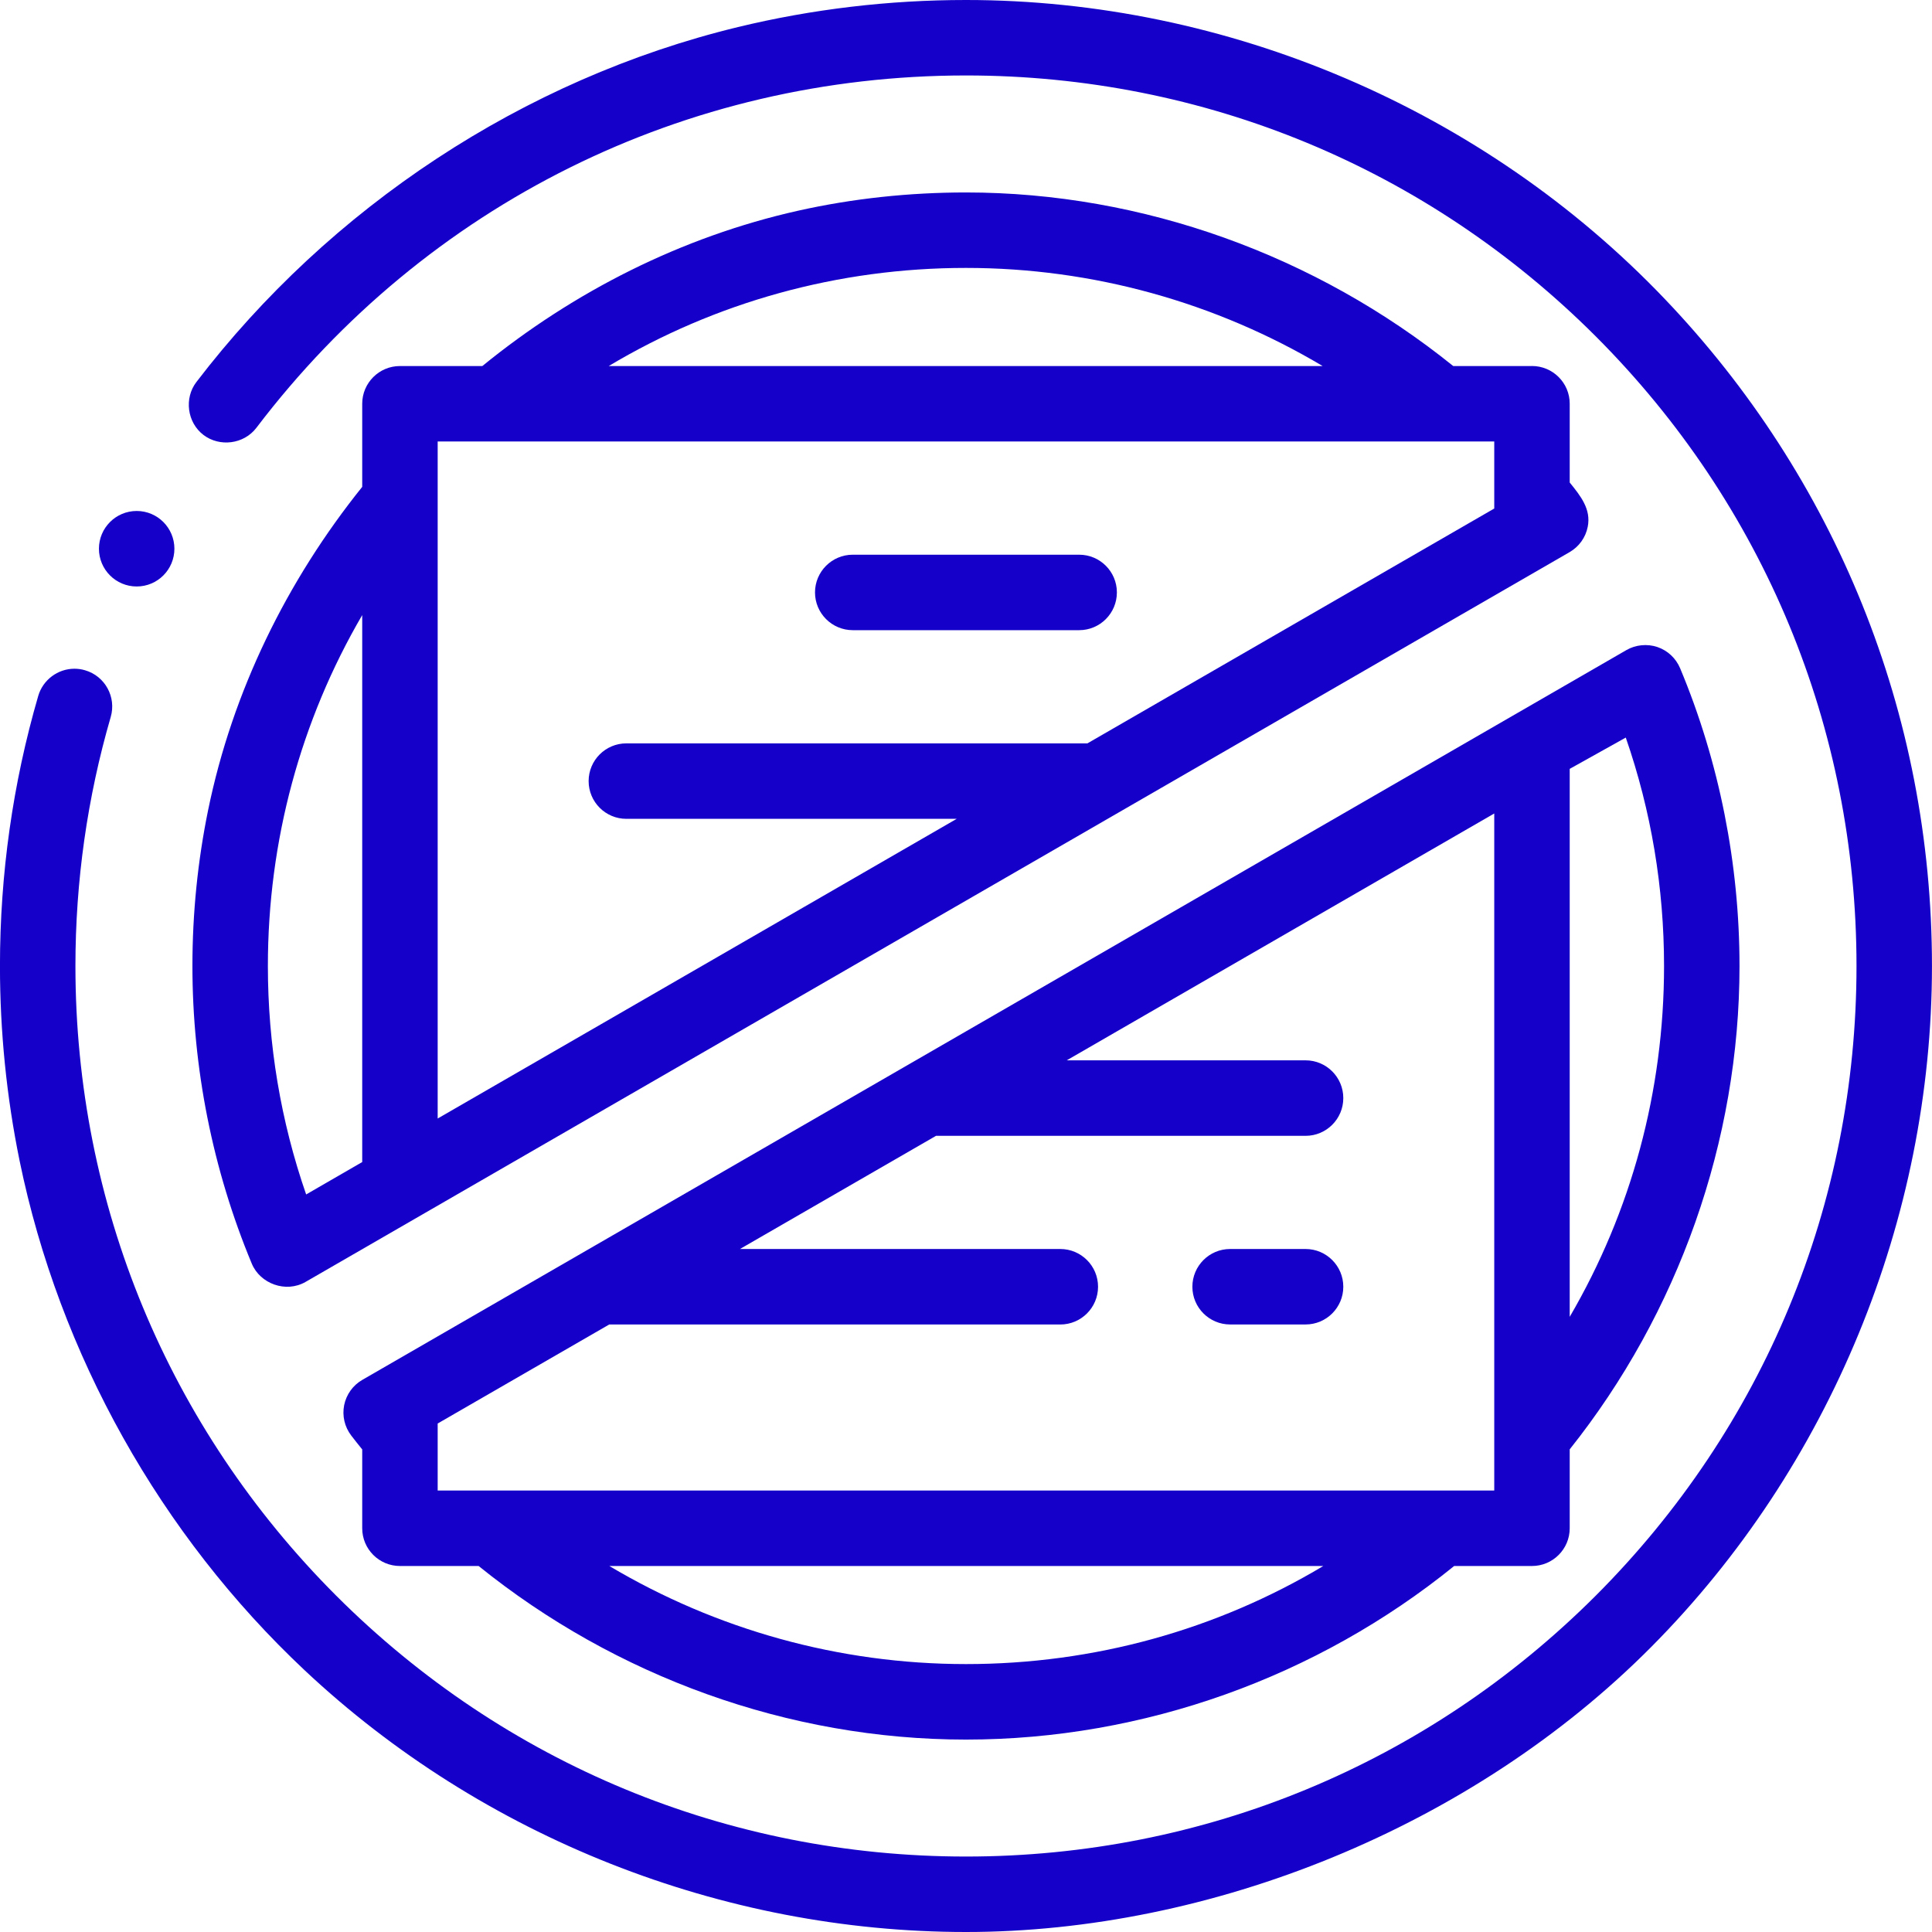
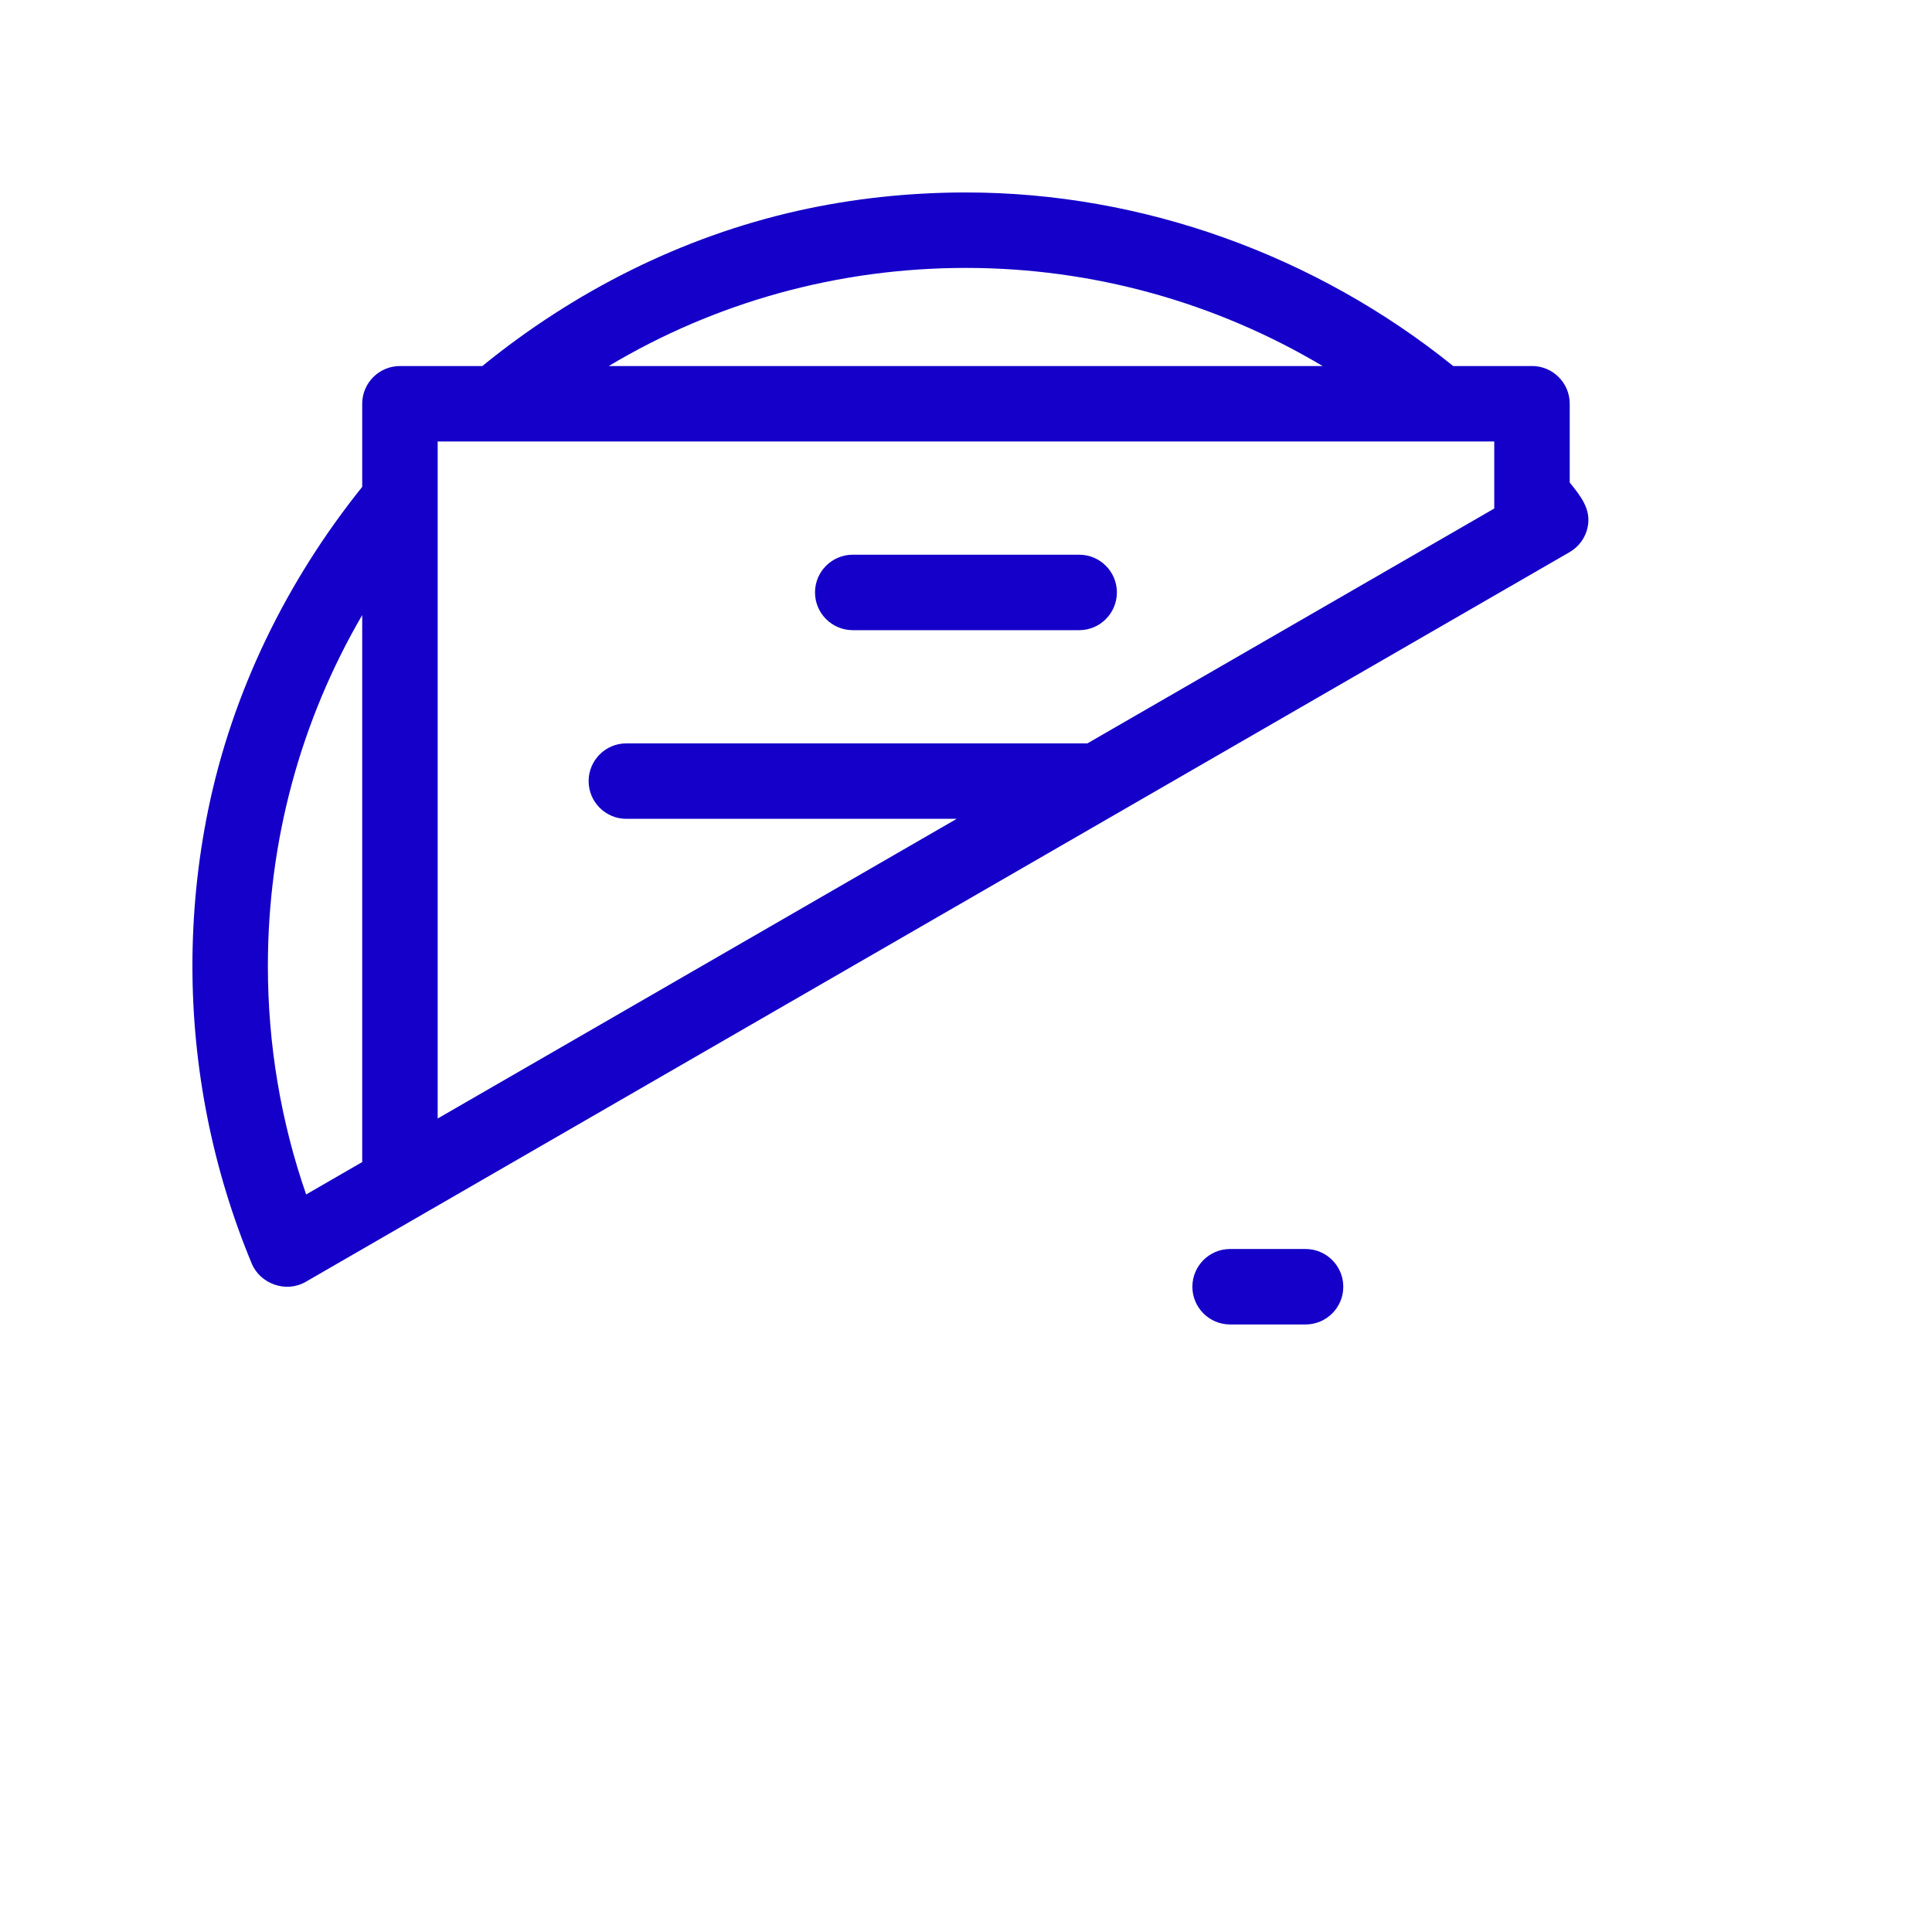
<svg xmlns="http://www.w3.org/2000/svg" width="52" height="52" viewBox="0 0 52 52" fill="none">
-   <path d="M3.679 15.785C4.24 15.785 4.694 15.33 4.694 14.769C4.694 14.208 4.24 13.753 3.679 13.753C3.118 13.753 2.663 14.208 2.663 14.769C2.663 15.33 3.118 15.785 3.679 15.785Z" fill="#1400C8" />
-   <path d="M44.806 8.045C39.94 2.946 33.045 0 25.999 0C23.925 0 21.861 0.245 19.864 0.728C14.08 2.13 8.873 5.591 5.284 10.285C4.956 10.715 5.032 11.369 5.478 11.708C5.909 12.035 6.562 11.96 6.901 11.514C11.482 5.487 18.443 2.031 25.999 2.031C32.401 2.031 38.419 4.525 42.948 9.051C47.474 13.58 49.968 19.599 49.968 26C49.968 32.401 47.474 38.42 42.948 42.949C38.419 47.475 32.401 49.969 25.999 49.969C19.598 49.969 13.579 47.475 9.05 42.949C4.524 38.42 2.031 32.401 2.03 26C2.03 23.721 2.35 21.465 2.98 19.298C3.136 18.76 2.826 18.195 2.288 18.04C2.195 18.012 2.099 17.999 2.004 17.999C1.555 17.999 1.155 18.299 1.029 18.731C0.345 21.082 -0.001 23.528 -0.001 26C-0.001 27.764 0.177 29.527 0.527 31.24C1.597 36.455 4.322 41.314 8.201 44.957C12.988 49.45 19.436 52 25.999 52C32.562 52 39.604 49.201 44.448 44.323C49.249 39.489 51.999 32.811 51.999 26C51.999 19.189 49.389 12.845 44.806 8.045Z" fill="#1400C8" />
  <path d="M41.233 9.852H39.114C35.425 6.878 30.76 5.18 25.999 5.18C24.482 5.18 22.959 5.34 21.477 5.672C18.352 6.373 15.448 7.843 12.982 9.852H10.765C10.204 9.852 9.749 10.307 9.749 10.867V13.104C7.718 15.633 6.256 18.612 5.602 21.802C5.321 23.174 5.179 24.586 5.179 25.999C5.179 28.741 5.723 31.482 6.778 34.014C7.001 34.548 7.69 34.81 8.224 34.503L42.247 14.86C42.5 14.713 42.678 14.466 42.734 14.178C42.828 13.706 42.545 13.352 42.249 12.987V10.866C42.249 10.306 41.794 9.851 41.233 9.851V9.852ZM9.749 31.277L8.24 32.149C7.556 30.176 7.21 28.107 7.21 26C7.21 22.629 8.094 19.392 9.749 16.555V31.277ZM25.999 7.211C29.417 7.211 32.724 8.141 35.599 9.852H16.384C19.262 8.131 22.56 7.211 25.998 7.211H25.999ZM40.218 13.687L29.268 20.008H16.858C16.298 20.008 15.843 20.463 15.843 21.023C15.843 21.584 16.298 22.039 16.858 22.039H25.75L15.969 27.687L11.78 30.105V11.883H40.218V13.687Z" fill="#1400C8" />
-   <path d="M10.765 42.149H12.882C16.562 45.12 21.219 46.821 25.999 46.821C30.78 46.821 35.45 45.139 39.139 42.149H41.233C41.794 42.149 42.249 41.694 42.249 41.133V39.009C45.172 35.341 46.819 30.711 46.819 26C46.819 23.267 46.277 20.508 45.22 17.985C45.107 17.716 44.884 17.508 44.607 17.414C44.335 17.323 44.023 17.353 43.775 17.497L9.751 37.14C9.498 37.286 9.321 37.534 9.263 37.82C9.206 38.108 9.275 38.404 9.453 38.637C9.549 38.764 9.65 38.888 9.749 39.011V41.133C9.749 41.694 10.204 42.149 10.765 42.149ZM42.249 20.694C43.207 20.159 43.758 19.852 43.758 19.852C44.442 21.824 44.788 23.893 44.788 26C44.788 29.371 43.905 32.606 42.249 35.443V20.694ZM25.999 44.789C22.582 44.789 19.275 43.859 16.4 42.149H35.617C32.739 43.87 29.439 44.789 26 44.789H25.999ZM11.78 38.314L16.397 35.649H28.538C29.099 35.649 29.554 35.194 29.554 34.633C29.554 34.072 29.099 33.617 28.538 33.617H19.916L25.193 30.571H35.14C35.7 30.571 36.155 30.116 36.155 29.555C36.155 28.994 35.7 28.539 35.14 28.539H28.711L40.218 21.895V40.117H11.78V38.314Z" fill="#1400C8" />
  <path d="M22.952 16.961H29.046C29.607 16.961 30.061 16.506 30.061 15.945C30.061 15.385 29.607 14.93 29.046 14.93H22.952C22.392 14.93 21.936 15.385 21.936 15.945C21.936 16.506 22.392 16.961 22.952 16.961Z" fill="#1400C8" />
  <path d="M35.14 33.617H33.108C32.548 33.617 32.093 34.072 32.093 34.633C32.093 35.193 32.548 35.648 33.108 35.648H35.14C35.7 35.648 36.155 35.193 36.155 34.633C36.155 34.072 35.7 33.617 35.14 33.617Z" fill="#1400C8" />
</svg>